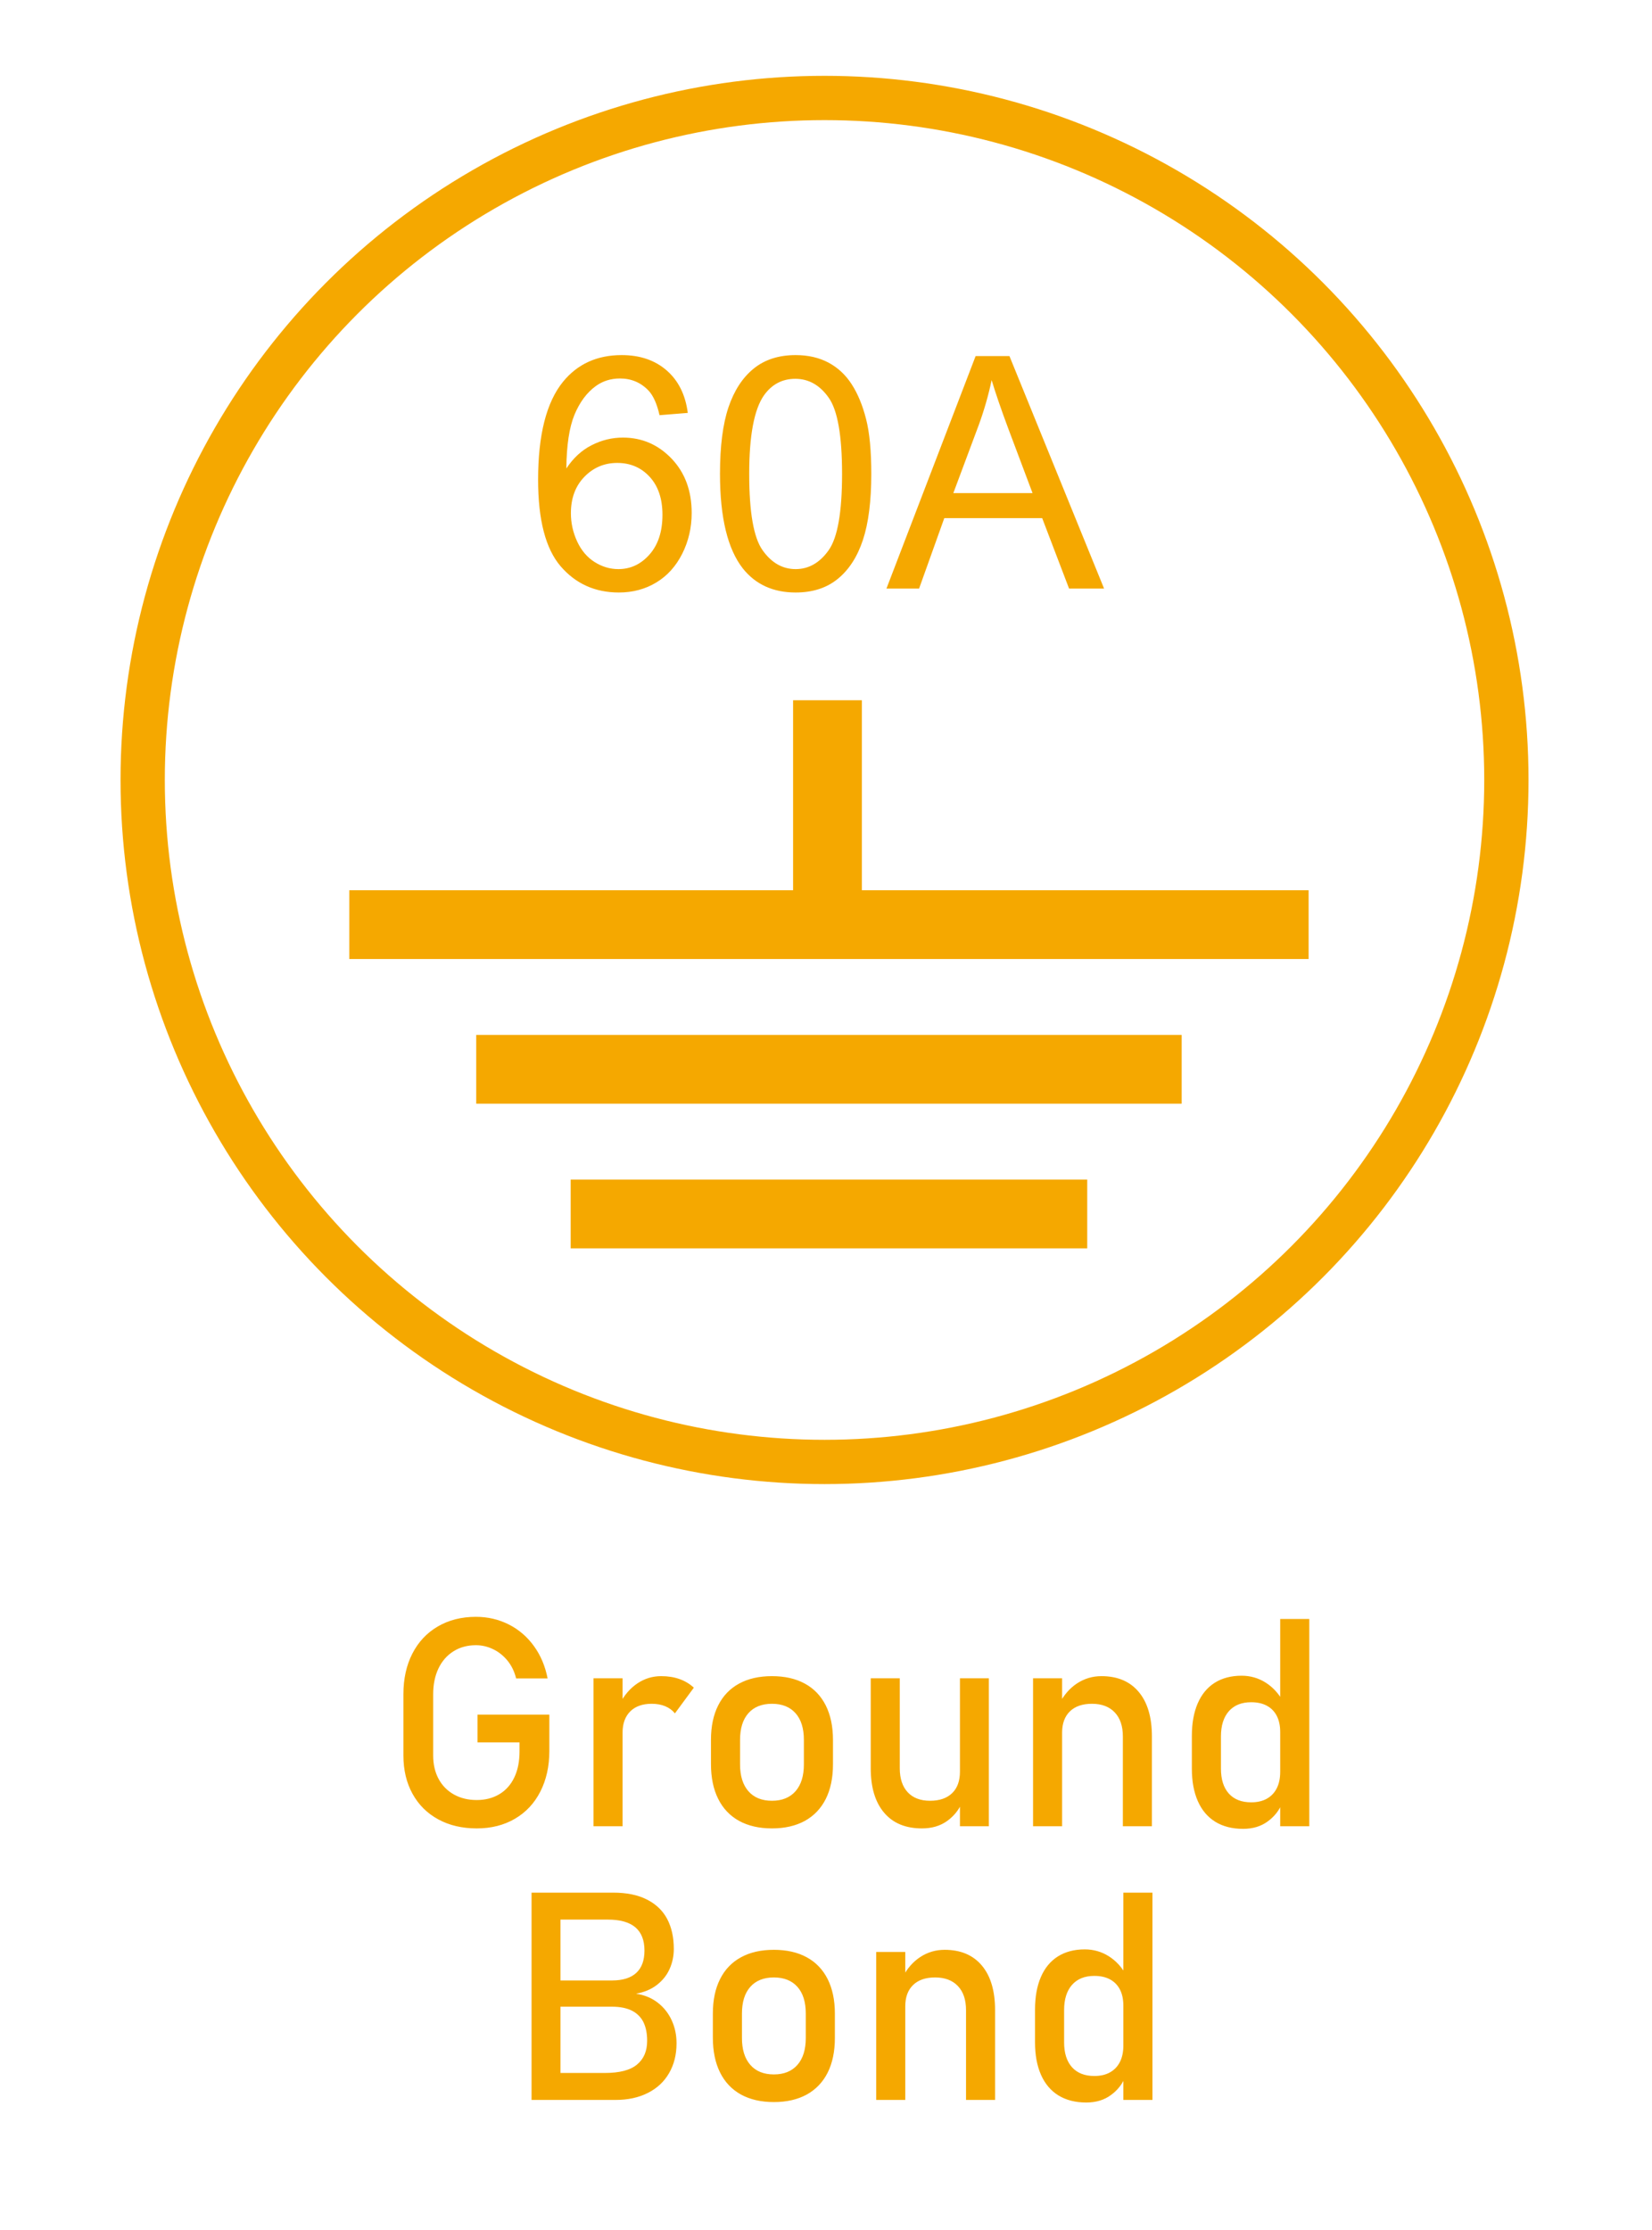
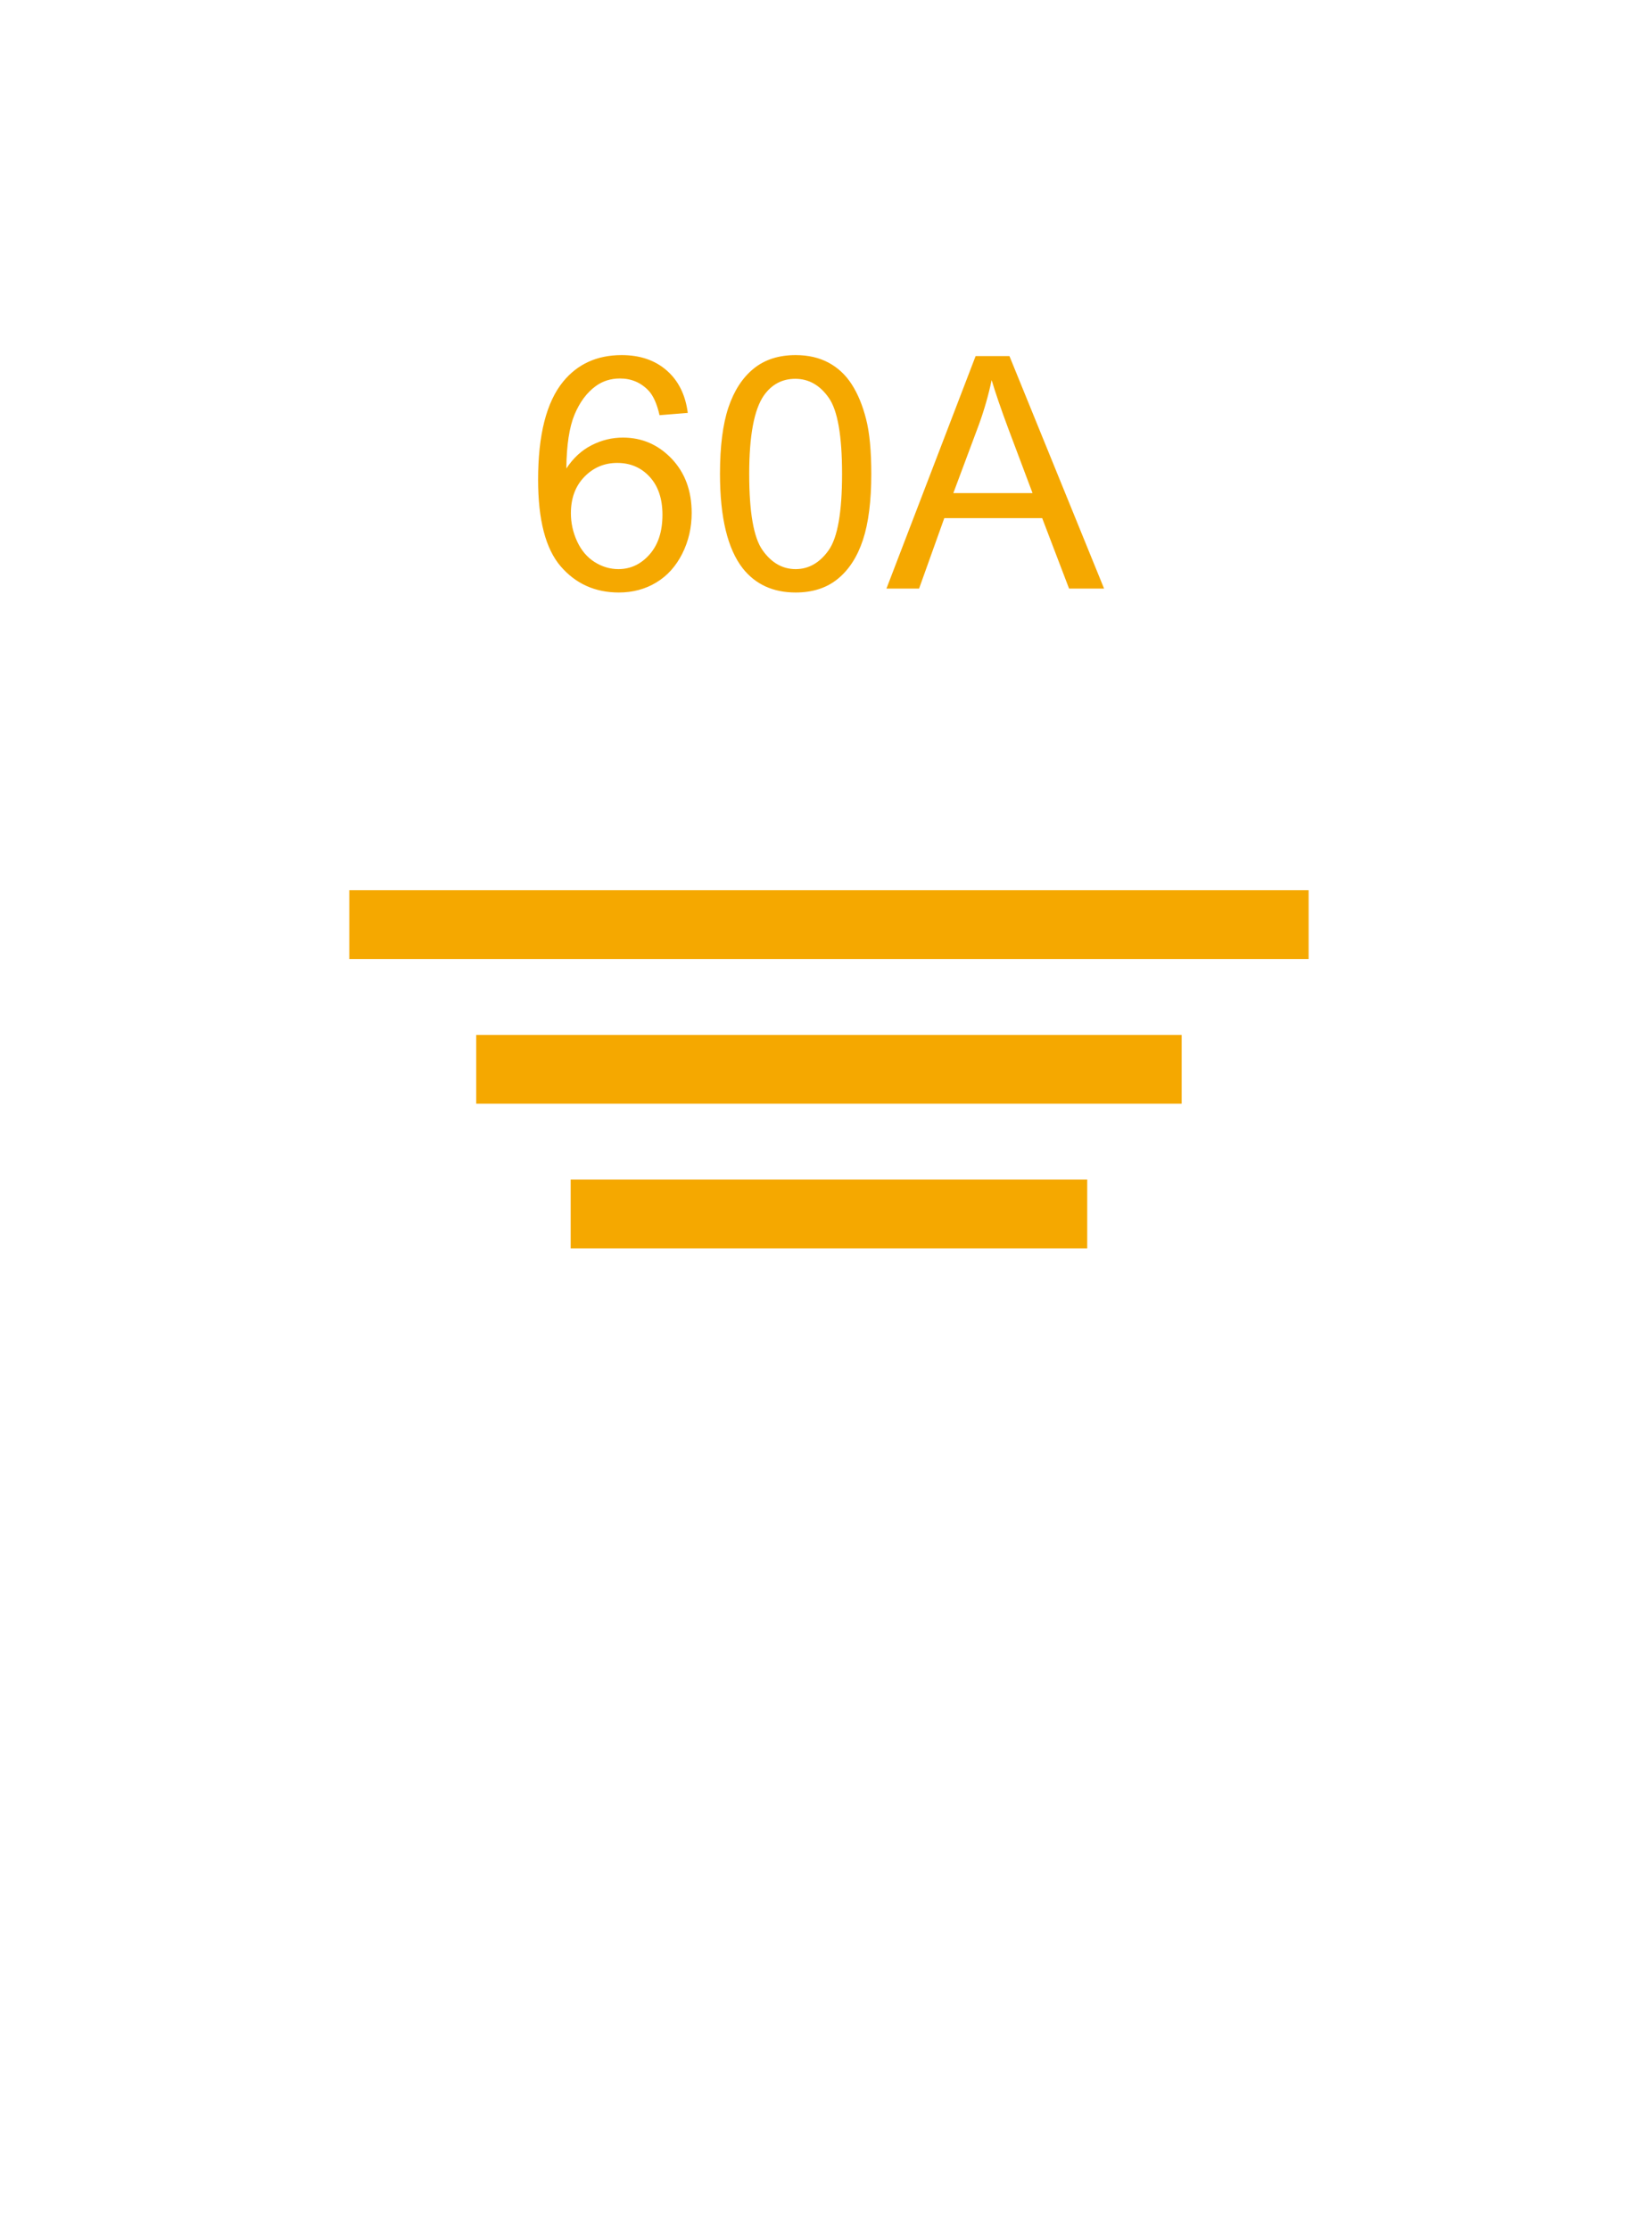
<svg xmlns="http://www.w3.org/2000/svg" xml:space="preserve" width="206.557mm" height="278.783mm" version="1.1" style="shape-rendering:geometricPrecision; text-rendering:geometricPrecision; image-rendering:optimizeQuality; fill-rule:evenodd; clip-rule:evenodd" viewBox="0 0 20655.7 27878.29">
  <defs>
    <style type="text/css">
   
    .str0 {stroke:#F5A800;stroke-width:553.6;stroke-miterlimit:22.926}
    .str1 {stroke:#F5A800;stroke-width:859.89;stroke-miterlimit:22.926}
    .fil0 {fill:none}
    .fil2 {fill:none;fill-rule:nonzero}
    .fil1 {fill:#F5A800;fill-rule:nonzero}
   
  </style>
  </defs>
  <g id="Capa_x0020_1">
-     <circle id="XMLID_455_" class="fil0 str0" cx="10309.4" cy="9750.22" r="8525.48" />
    <g id="XMLID_1220_">
      <g id="XMLID_1223_">
-         <line id="XMLID_1227_" class="fil0 str1" x1="10346.3" y1="8753.75" x2="10346.3" y2="11226.51" />
        <line id="XMLID_1226_" class="fil0 str1" x1="4367.39" y1="11558.67" x2="16362.12" y2="11558.67" />
        <line id="XMLID_1225_" class="fil0 str1" x1="5954.39" y1="13367.1" x2="14775.13" y2="13367.1" />
        <line id="XMLID_1224_" class="fil0 str1" x1="7135.41" y1="15175.54" x2="13594.11" y2="15175.54" />
      </g>
-       <rect id="XMLID_3_" class="fil0" x="4957.9" y="4288.01" width="10961.34" height="3985.94" />
      <path class="fil1" d="M8599.69 5161.73l-353.2 28.41c-31.8,-140.06 -77.14,-242.23 -136,-305.83 -96.76,-102.17 -216.52,-152.92 -358.62,-152.92 -114.35,0 -215.84,31.8 -303.12,95.41 -112.32,81.87 -200.28,200.95 -265.92,357.93 -64.95,157.65 -98.78,381.62 -101.49,671.89 85.93,-130.59 191.48,-228.02 315.98,-290.95 124.5,-63.6 254.41,-95.4 391.09,-95.4 238.17,0 441.16,87.96 608.96,263.2 167.13,175.25 251.03,401.24 251.03,679.33 0,182.69 -39.24,351.85 -117.73,508.83 -79.17,156.97 -186.75,276.74 -324.78,359.96 -137.36,83.23 -293.66,125.18 -468.23,125.18 -297.03,0 -539.94,-109.62 -728.04,-328.17 -187.43,-218.55 -281.48,-579.19 -281.48,-1081.24 0,-561.6 104.2,-970.28 311.92,-1225.37 181.34,-221.93 425.6,-332.9 733.47,-332.9 228.7,0 416.8,64.28 562.95,192.16 146.15,127.88 234.11,304.48 263.21,530.48zm-1461.51 1254.46c0,123.14 26.38,240.88 78.48,353.2 52.1,112.32 125.18,197.57 217.88,256.44 93.37,58.86 192.16,88.64 297.04,88.64 152.24,0 282.15,-60.9 389.73,-182.69 107.58,-121.8 161.71,-286.89 161.71,-495.97 0,-200.96 -53.45,-359.29 -159.68,-474.99 -106.23,-115.7 -241.55,-173.89 -405.97,-173.89 -161.04,0 -298.4,58.19 -410.72,173.89 -112.31,115.7 -168.47,267.27 -168.47,455.37zm1864.1 -492.58c0,-343.05 35.18,-620.47 105.55,-830.22 71.05,-210.43 175.93,-372.15 315.31,-485.14 138.71,-113 313.95,-169.16 525.06,-169.16 155.62,0 292.3,31.12 410.71,94.05 117.74,62.93 215.17,153.59 290.95,272 75.78,117.74 135.33,261.86 178.63,431.69 43.98,169.83 65.63,399.21 65.63,686.78 0,341.01 -35.18,617.08 -104.87,826.83 -69.7,210.43 -174.57,372.14 -313.96,485.82 -138.71,113.67 -314.63,170.51 -527.09,170.51 -279.44,0 -499.35,-99.47 -659.03,-299.07 -191.49,-243.59 -286.89,-638.06 -286.89,-1184.09zm365.38 1.35c0,478.37 55.48,796.39 167.12,953.36 111.65,157.66 249.68,236.15 413.42,236.15 163.74,0 301.78,-79.17 413.42,-236.82 111.64,-158.33 167.13,-475.67 167.13,-952.69 0,-478.38 -55.49,-796.39 -167.13,-953.37 -110.97,-157.65 -250.35,-236.14 -417.48,-236.14 -163.74,0 -295.01,69.69 -393.12,208.4 -122.47,176.6 -183.36,504.09 -183.36,981.11zm1715.92 1433.09l1115.08 -2906.78 422.89 0 1183.42 2906.78 -437.78 0 -336.28 -880.97 -1224.02 0 -315.3 880.97 -408.01 0zm836.31 -1193.57l990.58 0 -303.13 -805.86c-91.34,-244.94 -160.36,-447.25 -208.4,-606.93 -39.92,189.46 -93.37,375.53 -160.36,559.57l-318.69 853.22z" />
    </g>
-     <path class="fil1" d="M6868.8 21434.48l0 452.55c0,192.83 -37.72,361.93 -112.53,509.13 -74.82,146.59 -180.66,259.73 -318.13,340.04 -137.48,80.29 -296.23,120.43 -476.89,120.43 -183.09,0 -343.68,-37.71 -481.75,-113.14 -138.69,-75.42 -245.75,-181.87 -321.78,-319.95 -76.04,-138.08 -113.75,-297.44 -113.75,-479.32l0 -764.6c0,-192.21 37.11,-361.92 111.92,-507.91 74.82,-145.99 180.66,-259.12 318.13,-339.42 137.48,-80.29 296.23,-120.44 476.89,-120.44 148.42,0 285.28,32.24 410.58,95.5 125.31,63.26 229.93,153.29 314.48,270.08 84.55,116.18 141.12,251.22 170.93,404.5l0 0 -393.56 0 0 0c-21.29,-86.98 -57.78,-161.19 -108.88,-223.84 -51.09,-62.05 -111.31,-109.49 -180.05,-142.34 -68.73,-32.85 -139.9,-49.27 -213.5,-49.27 -107.06,0 -200.73,25.55 -281.63,76.64 -80.9,51.1 -143.56,122.88 -187.35,214.72 -43.8,92.46 -65.69,199.52 -65.69,321.78l0 764.6c0,111.92 22.5,209.25 67.51,293.19 45.02,83.94 108.89,148.42 191.61,195.27 82.73,46.23 178.22,69.34 285.89,69.34 107.06,0 200.73,-24.33 281.63,-72.38 80.9,-48.06 143.55,-118.01 187.35,-209.25 43.8,-91.24 65.69,-200.12 65.69,-326.04l0 -112.53 -525.55 0 0 -347.32 898.43 0 0 -0.02zm552.31 -454.39l363.14 0 0 1849.76 -363.14 0 0 -1849.76zm1017.65 438.56c-32.23,-39.54 -72.99,-69.34 -121.65,-89.41 -48.66,-20.08 -104.62,-30.42 -169.1,-30.42 -114.96,0 -204.38,32.24 -268.25,95.5 -63.26,63.87 -95.5,152.08 -95.5,264.6l-37.1 -356.45c57.17,-110.1 130.78,-196.47 220.8,-257.3 90.63,-61.43 190.39,-91.85 299.27,-91.85 84.55,0 161.19,12.17 229.32,36.5 68.13,24.33 127.74,60.22 178.83,107.66l-236.62 321.17zm1213.51 1437.97c-160.59,0 -297.45,-31.63 -411.8,-94.28 -113.75,-63.26 -201.34,-155.11 -260.95,-275.55 -60.22,-120.44 -90.03,-265.81 -90.03,-435.52l0 -301.1c0,-167.88 29.81,-311.43 90.03,-430.66 59.61,-119.22 147.2,-210.46 260.95,-272.5 114.35,-62.66 251.21,-93.68 411.8,-93.68 159.98,0 297.45,31.02 411.8,93.68 113.75,62.04 200.73,153.28 260.95,272.5 59.61,119.23 90.03,262.78 90.03,430.66l0 305.96c0,169.1 -30.42,313.27 -90.03,432.49 -60.22,119.22 -147.2,210.46 -260.95,273.72 -114.35,62.65 -251.82,94.28 -411.8,94.28zm0 -345.5c127.13,0 225.06,-40.14 295.01,-119.83 69.35,-79.68 104.02,-190.99 104.02,-335.16l0 -305.96c0,-144.16 -34.67,-254.87 -104.02,-333.33 -69.95,-78.47 -167.88,-118.01 -295.01,-118.01 -127.13,0 -225.67,39.54 -295.01,118.01 -69.35,78.46 -104.02,189.17 -104.02,333.33l0 305.96c0,144.17 34.67,255.48 104.02,335.16 69.34,79.69 167.88,119.83 295.01,119.83zm2350.38 -1531.02l361.31 0 0 1849.76 -361.31 0 0 -1849.76zm-752.44 1124.7c0,128.95 33.46,229.32 99.15,299.88 65.69,70.56 158.76,106.44 279.2,106.44 118.61,0 210.46,-31.63 276.15,-94.89 65.1,-62.65 97.94,-152.67 97.94,-268.85l24.94 386.86c-38.32,91.24 -99.76,167.88 -185.53,229.93 -85.76,61.43 -190.39,92.45 -315.08,92.45 -204.38,0 -362.54,-65.69 -473.24,-197.08 -111.32,-131.38 -166.67,-316.3 -166.67,-554.74l0 -1124.7 363.14 0 0 1124.7zm1666.68 -1124.7l363.14 0 0 1849.76 -363.14 0 0 -1849.76zm1122.87 728.72c0,-130.78 -34.07,-231.75 -102.19,-302.92 -67.52,-71.17 -162.41,-107.06 -284.68,-107.06 -119.22,0 -210.46,31.63 -275.54,94.89 -64.48,62.66 -97.33,151.46 -97.33,265.21l-37.1 -356.45c57.17,-111.31 131.38,-197.69 223.84,-258.52 91.85,-60.21 193.43,-90.63 305.36,-90.63 200.73,0 355.84,65.7 465.93,197.08 110.1,131.39 164.85,316.91 164.85,556.58l0 1122.88 -363.14 0 0 -1121.06zm1967.16 -1470.21l363.75 0 0 2591.25 -363.75 0 0 -2591.25zm-464.72 2623.49c-135.65,0 -251.22,-29.81 -346.72,-88.2 -95.5,-59 -168.49,-144.77 -218.37,-257.91 -49.88,-112.53 -74.82,-248.18 -74.82,-406.33l0 -407.54c0,-159.37 24.33,-295.62 73,-408.15 48.66,-113.14 119.83,-198.91 212.89,-257.91 93.07,-58.4 204.99,-88.2 335.77,-88.2 109.49,0 209.86,28.59 300.49,85.76 90.63,57.18 164.23,136.87 220.19,240.27l-37.71 377.74c0,-77.86 -13.99,-145.38 -42.58,-201.34 -28.59,-55.35 -69.95,-97.93 -124.09,-127.13 -53.53,-29.19 -119.22,-43.79 -196.47,-43.79 -120.44,0 -212.9,37.71 -279.2,112.53 -65.69,74.82 -98.54,180.05 -98.54,315.08l0 402.68c0,134.43 32.85,237.84 98.54,311.44 66.3,72.99 158.76,109.49 279.2,109.49 77.25,0 142.94,-15.21 196.47,-45.62 54.14,-30.42 95.5,-74.21 124.09,-130.78 28.59,-57.18 42.58,-125.31 42.58,-204.99l24.94 389.9c-36.5,91.85 -96.72,168.5 -180.66,229.93 -83.94,62.05 -186.74,93.07 -309,93.07z" />
-     <path class="fil1" d="M6860.32 25913.89l701.96 0c184.31,0 318.74,-34.68 402.68,-105.24 84.55,-69.95 126.52,-168.49 126.52,-295.62l0 -5.47c0,-87.59 -15.2,-163.02 -45.01,-226.28 -30.41,-62.65 -78.47,-111.31 -143.55,-145.38 -65.7,-33.45 -149.03,-50.48 -251.22,-50.48l-791.37 0 0 -327.87 791.37 0c133.82,0 235.4,-31.63 303.53,-94.28 68.73,-63.26 102.8,-156.32 102.8,-279.8l0 0c0,-129.57 -38.32,-226.28 -114.36,-290.76 -76.03,-63.87 -189.78,-96.11 -341.85,-96.11l-741.49 0 0 -336.98 807.18 0c167.28,0 307.79,28.59 420.32,85.77 113.14,57.17 197.69,137.48 253.65,242.09 55.36,104.62 83.34,229.32 83.34,374.7l0 0c0,88.8 -17.03,172.14 -51.71,250 -34.06,77.86 -86.98,144.16 -157.54,199.51 -70.56,55.35 -158.15,92.46 -262.77,111.32 104.62,15.81 194.64,52.92 270.68,111.31 76.03,59 134.43,132.6 174.57,220.2 40.76,88.2 60.83,183.09 60.83,285.28l0 5.47c0,139.9 -31.02,263.38 -93.07,370.44 -61.43,107.06 -150.24,189.78 -265.2,247.57 -114.97,58.39 -249.4,87.59 -402.68,87.59l-837.6 0 0 -336.98 -0.01 0zm-214.11 -2254.26l361.92 0 0 2591.25 -361.92 0 0 -2591.25zm3029.82 2618.01c-160.59,0 -297.45,-31.63 -411.8,-94.28 -113.75,-63.26 -201.34,-155.11 -260.95,-275.55 -60.22,-120.44 -90.03,-265.81 -90.03,-435.52l0 -301.1c0,-167.88 29.81,-311.43 90.03,-430.66 59.61,-119.22 147.2,-210.46 260.95,-272.5 114.35,-62.66 251.21,-93.68 411.8,-93.68 159.98,0 297.45,31.02 411.8,93.68 113.75,62.04 200.73,153.28 260.95,272.5 59.61,119.23 90.03,262.78 90.03,430.66l0 305.96c0,169.1 -30.42,313.27 -90.03,432.49 -60.22,119.22 -147.2,210.46 -260.95,273.72 -114.35,62.65 -251.82,94.28 -411.8,94.28zm0 -345.5c127.13,0 225.06,-40.14 295.01,-119.83 69.35,-79.68 104.02,-190.99 104.02,-335.16l0 -305.96c0,-144.16 -34.67,-254.87 -104.02,-333.33 -69.95,-78.47 -167.88,-118.01 -295.01,-118.01 -127.13,0 -225.67,39.54 -295.01,118.01 -69.35,78.46 -104.02,189.17 -104.02,333.33l0 305.96c0,144.17 34.67,255.48 104.02,335.16 69.34,79.69 167.88,119.83 295.01,119.83zm1279.82 -1531.02l363.14 0 0 1849.76 -363.14 0 0 -1849.76zm1122.88 728.71c0,-130.78 -34.07,-231.75 -102.19,-302.92 -67.52,-71.17 -162.41,-107.06 -284.68,-107.06 -119.22,0 -210.46,31.63 -275.54,94.89 -64.48,62.66 -97.33,151.46 -97.33,265.21l-37.1 -356.45c57.17,-111.31 131.38,-197.69 223.84,-258.52 91.85,-60.21 193.43,-90.63 305.36,-90.63 200.73,0 355.84,65.7 465.93,197.08 110.1,131.39 164.85,316.91 164.85,556.58l0 1122.88 -363.14 0 0 -1121.06zm1967.16 -1470.2l363.75 0 0 2591.25 -363.75 0 0 -2591.25zm-464.72 2623.49c-135.65,0 -251.22,-29.81 -346.72,-88.2 -95.5,-59 -168.49,-144.77 -218.37,-257.91 -49.88,-112.53 -74.82,-248.18 -74.82,-406.33l0 -407.54c0,-159.37 24.33,-295.62 73,-408.15 48.66,-113.14 119.83,-198.91 212.89,-257.91 93.07,-58.4 204.99,-88.2 335.77,-88.2 109.49,0 209.86,28.59 300.49,85.76 90.63,57.18 164.23,136.87 220.19,240.27l-37.71 377.74c0,-77.86 -13.99,-145.38 -42.58,-201.34 -28.59,-55.35 -69.95,-97.93 -124.09,-127.13 -53.53,-29.19 -119.22,-43.79 -196.47,-43.79 -120.44,0 -212.9,37.71 -279.2,112.53 -65.69,74.82 -98.54,180.05 -98.54,315.08l0 402.68c0,134.43 32.85,237.84 98.54,311.44 66.3,72.99 158.76,109.49 279.2,109.49 77.25,0 142.94,-15.21 196.47,-45.62 54.14,-30.42 95.5,-74.21 124.09,-130.78 28.59,-57.18 42.58,-125.31 42.58,-204.99l24.94 389.9c-36.5,91.85 -96.72,168.5 -180.66,229.93 -83.94,62.05 -186.74,93.07 -309,93.07z" />
    <rect class="fil2" y="0" width="20655.7" height="27878.29" />
  </g>
</svg>